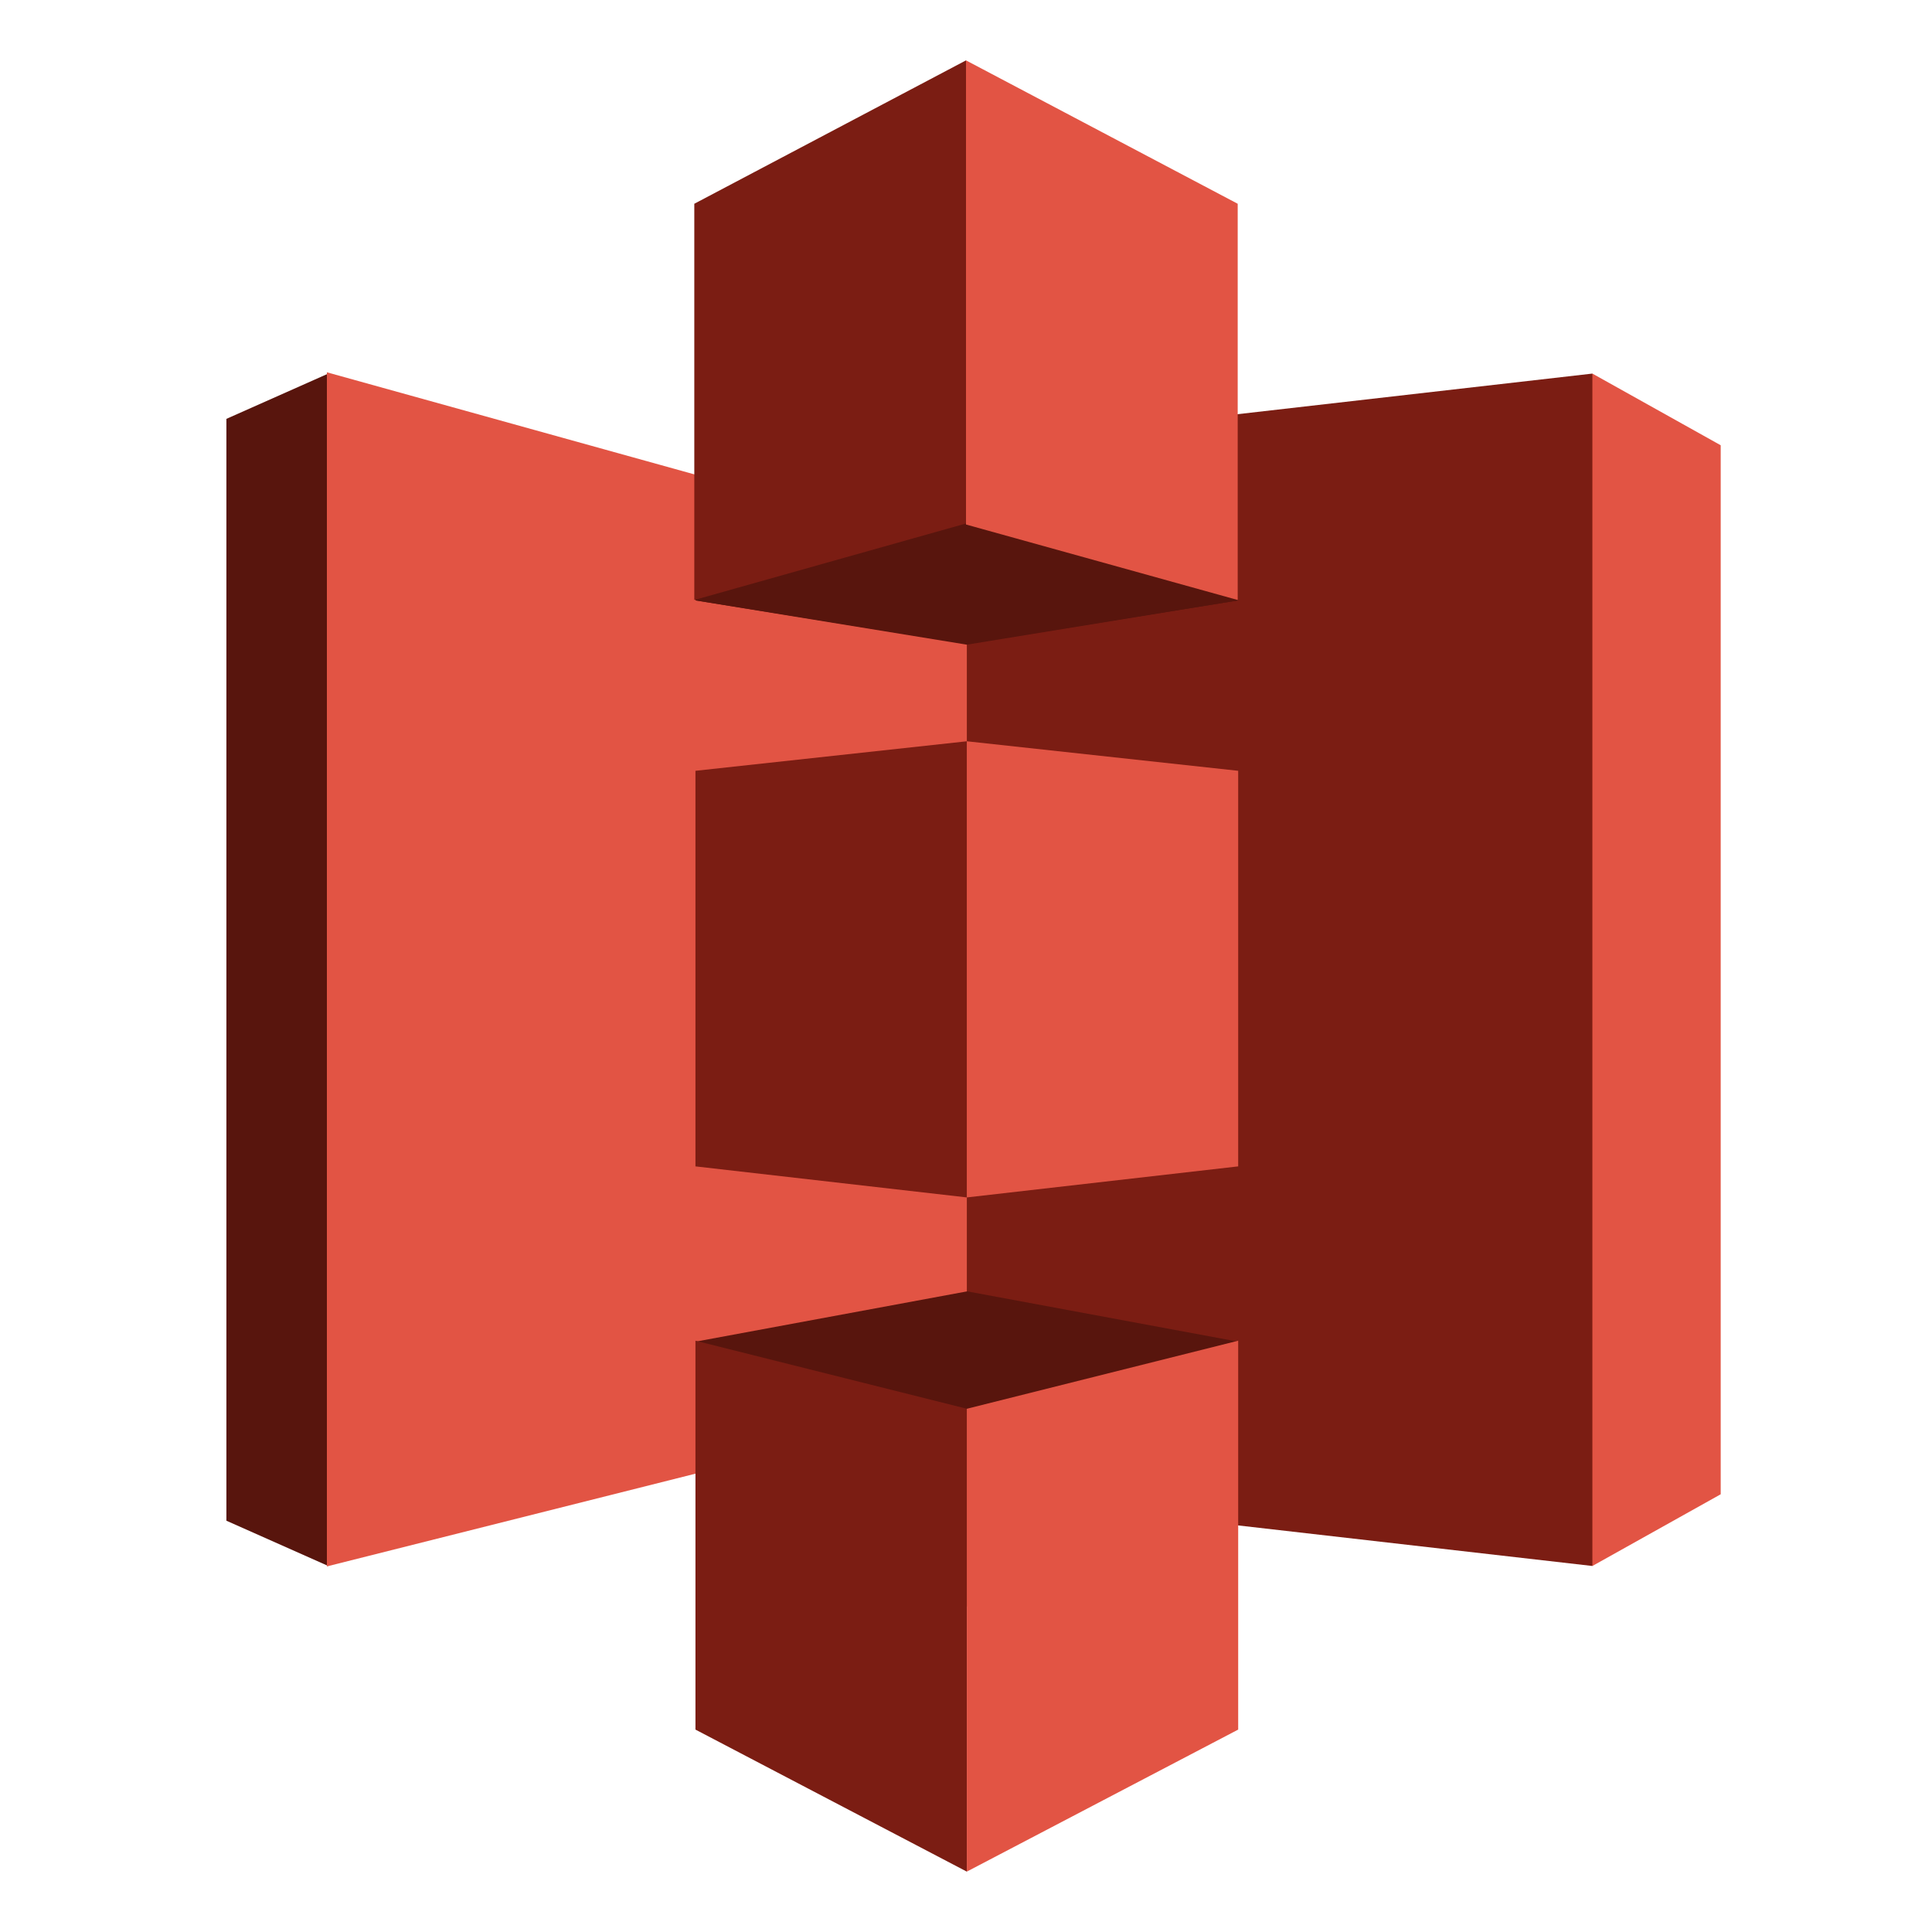
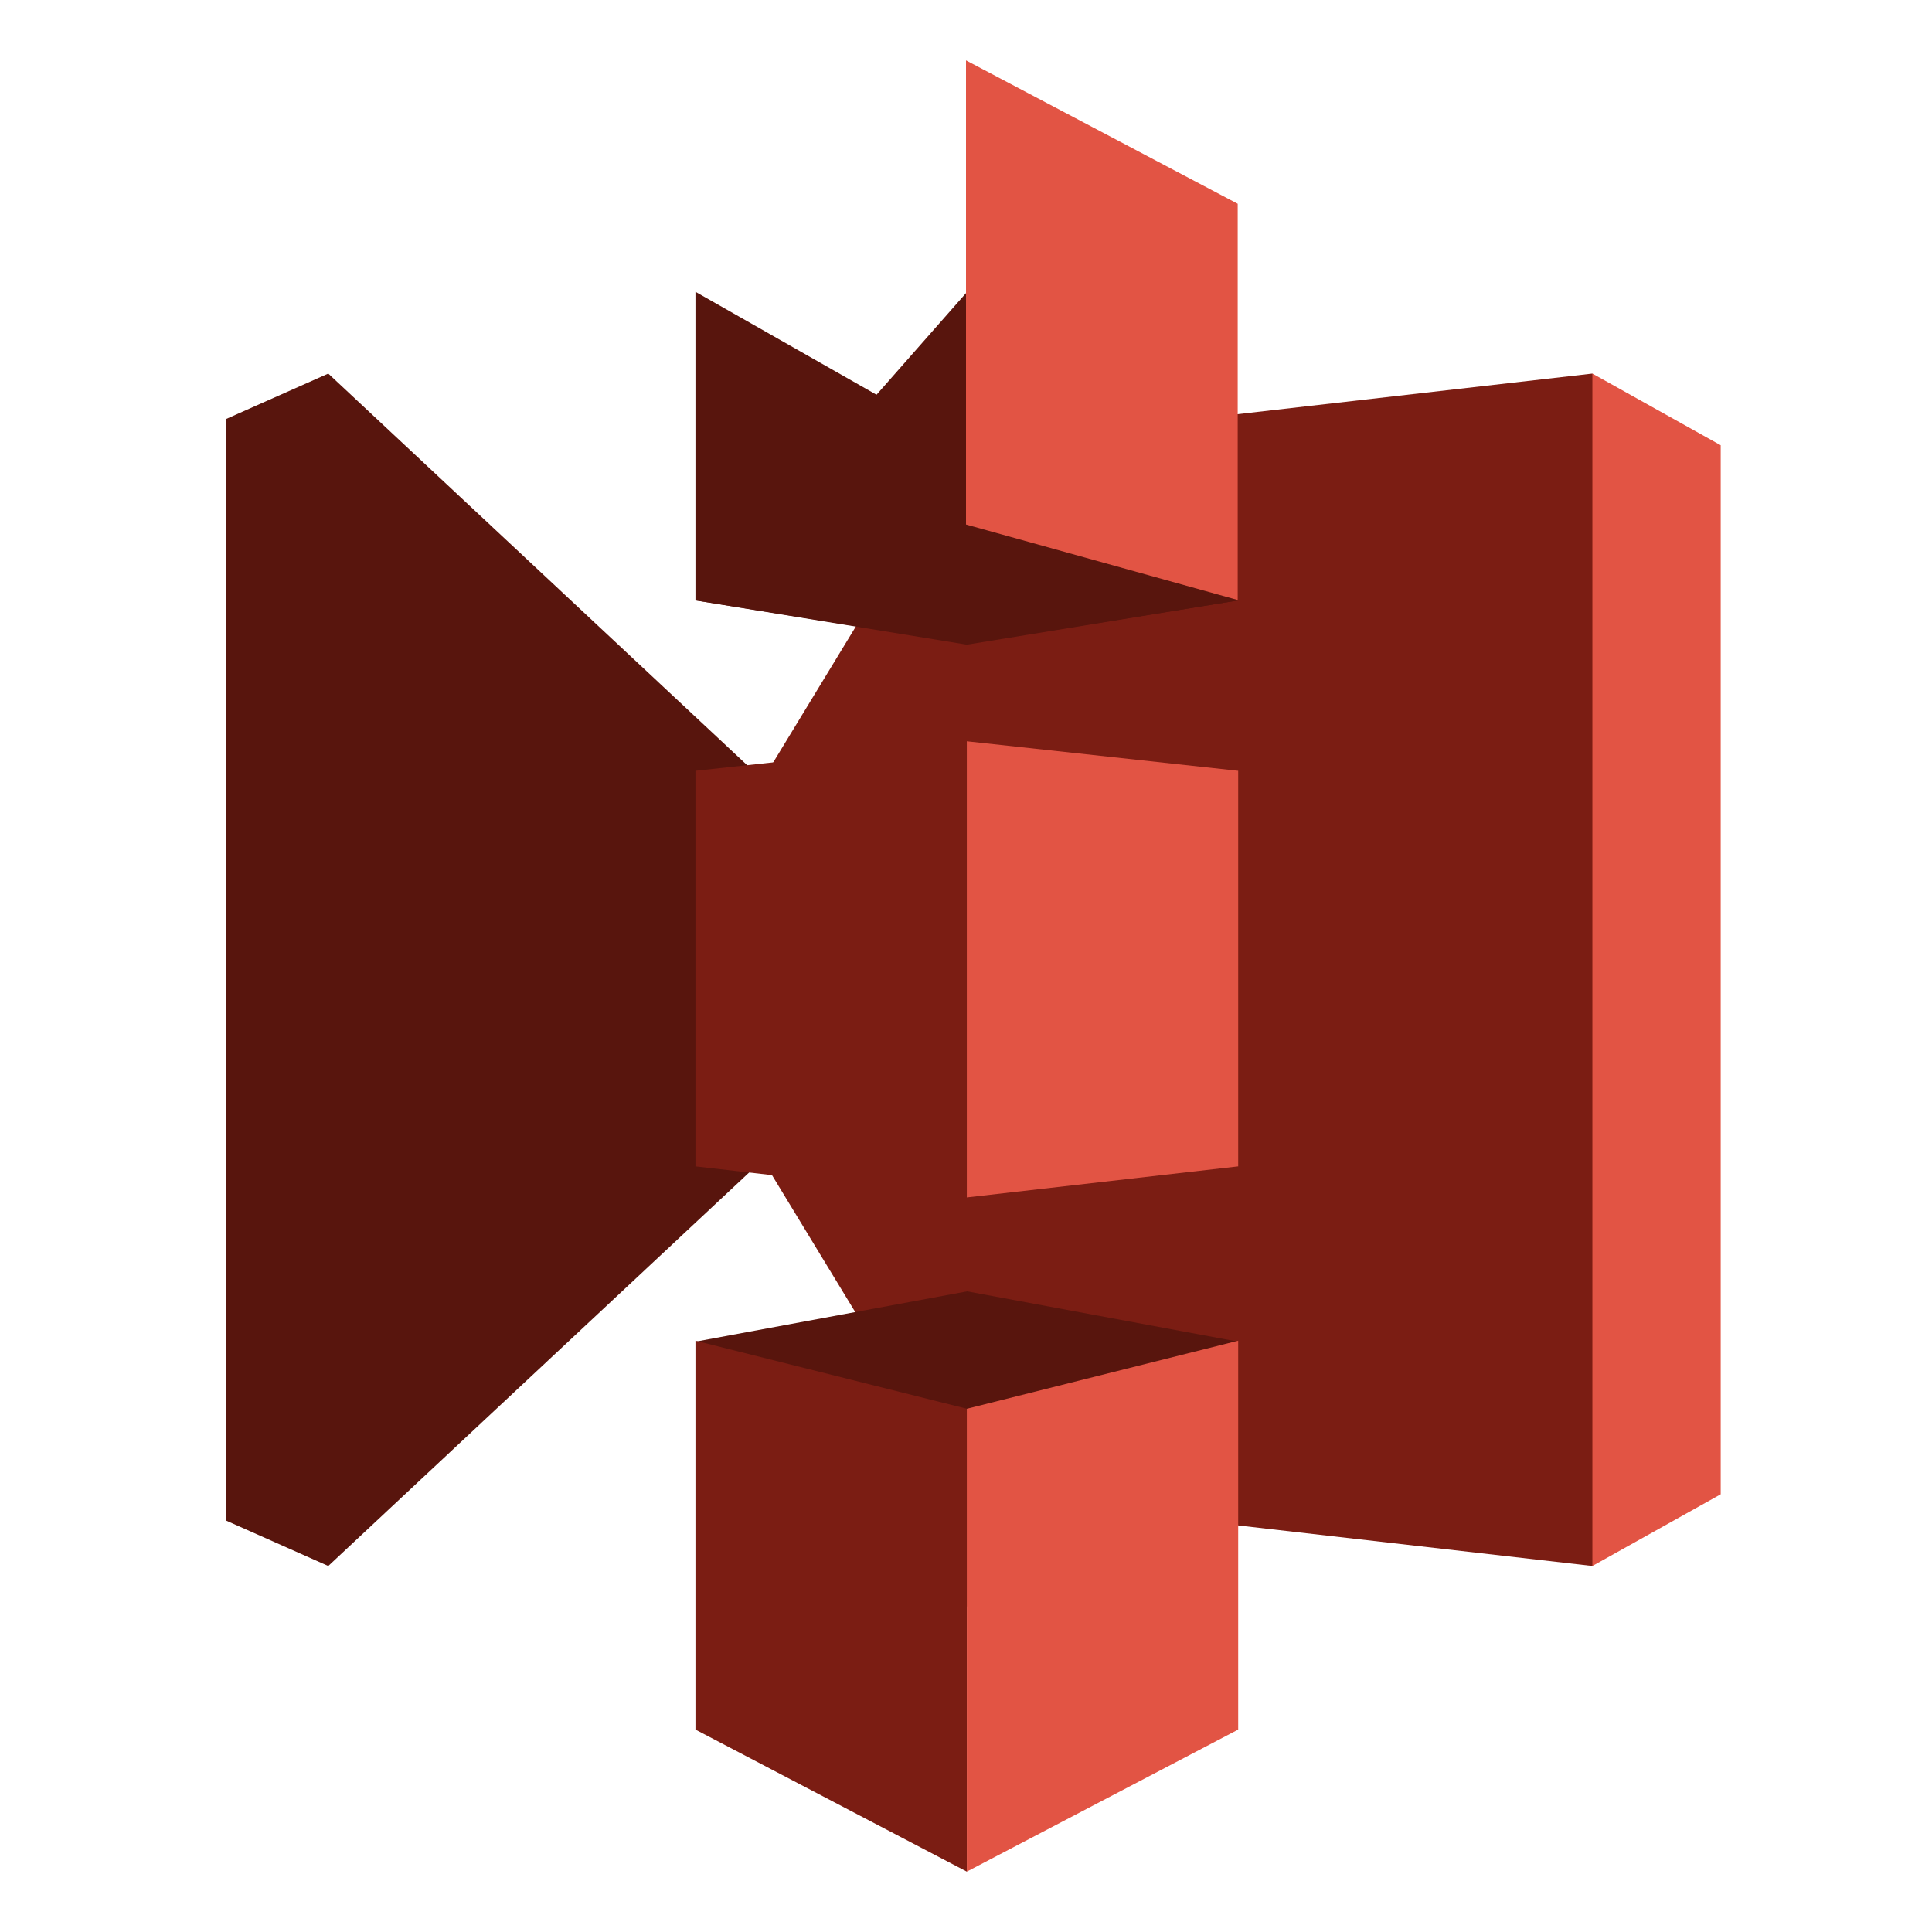
<svg xmlns="http://www.w3.org/2000/svg" width="60" height="60" viewBox="0 0 60 60" fill="none">
  <path fill-rule="evenodd" clip-rule="evenodd" d="M49.453 11.602L39.727 30.117L49.453 48.633L53.438 46.406V13.828L49.453 11.602Z" fill="#E25444" />
  <path fill-rule="evenodd" clip-rule="evenodd" d="M49.453 11.602L30 13.828L20.098 30.117L30 46.406L49.453 48.633V11.602Z" fill="#7B1D13" />
  <path fill-rule="evenodd" clip-rule="evenodd" d="M10.195 11.602L7.031 13.008V47.227L10.195 48.633L30 30.117L10.195 11.602Z" fill="#58150D" />
-   <path fill-rule="evenodd" clip-rule="evenodd" d="M10.152 11.562L30.026 17.083V43.646L10.152 48.646V11.562Z" fill="#E25444" />
  <path fill-rule="evenodd" clip-rule="evenodd" d="M30.036 20L21.598 18.646L30.036 9.062L38.454 18.646L30.036 20Z" fill="#58150D" />
  <path fill-rule="evenodd" clip-rule="evenodd" d="M38.454 18.646L30.026 20.021L21.598 18.646V9.062" fill="#58150D" />
  <path fill-rule="evenodd" clip-rule="evenodd" d="M30.036 40.104L21.598 41.667L30.036 49.896L38.454 41.667L30.036 40.104Z" fill="#58150D" />
-   <path fill-rule="evenodd" clip-rule="evenodd" d="M30 1.875L21.562 6.328V18.633L30.026 16.25L30 1.875Z" fill="#7B1D13" />
  <path fill-rule="evenodd" clip-rule="evenodd" d="M30.026 23.021L21.598 23.938V36.223L30.026 37.187V23.021Z" fill="#7B1D13" />
  <path fill-rule="evenodd" clip-rule="evenodd" d="M30.026 43.75L21.598 41.637V53.714L30.026 58.125V43.75Z" fill="#7B1D13" />
  <path fill-rule="evenodd" clip-rule="evenodd" d="M38.453 41.637L30.025 43.751V58.125L38.453 53.714V41.637Z" fill="#E25444" />
  <path fill-rule="evenodd" clip-rule="evenodd" d="M30.025 23.021L38.453 23.938V36.223L30.025 37.187V23.021Z" fill="#E25444" />
  <path fill-rule="evenodd" clip-rule="evenodd" d="M30 1.875L38.438 6.328V18.633L30 16.289V1.875Z" fill="#E25444" />
</svg>